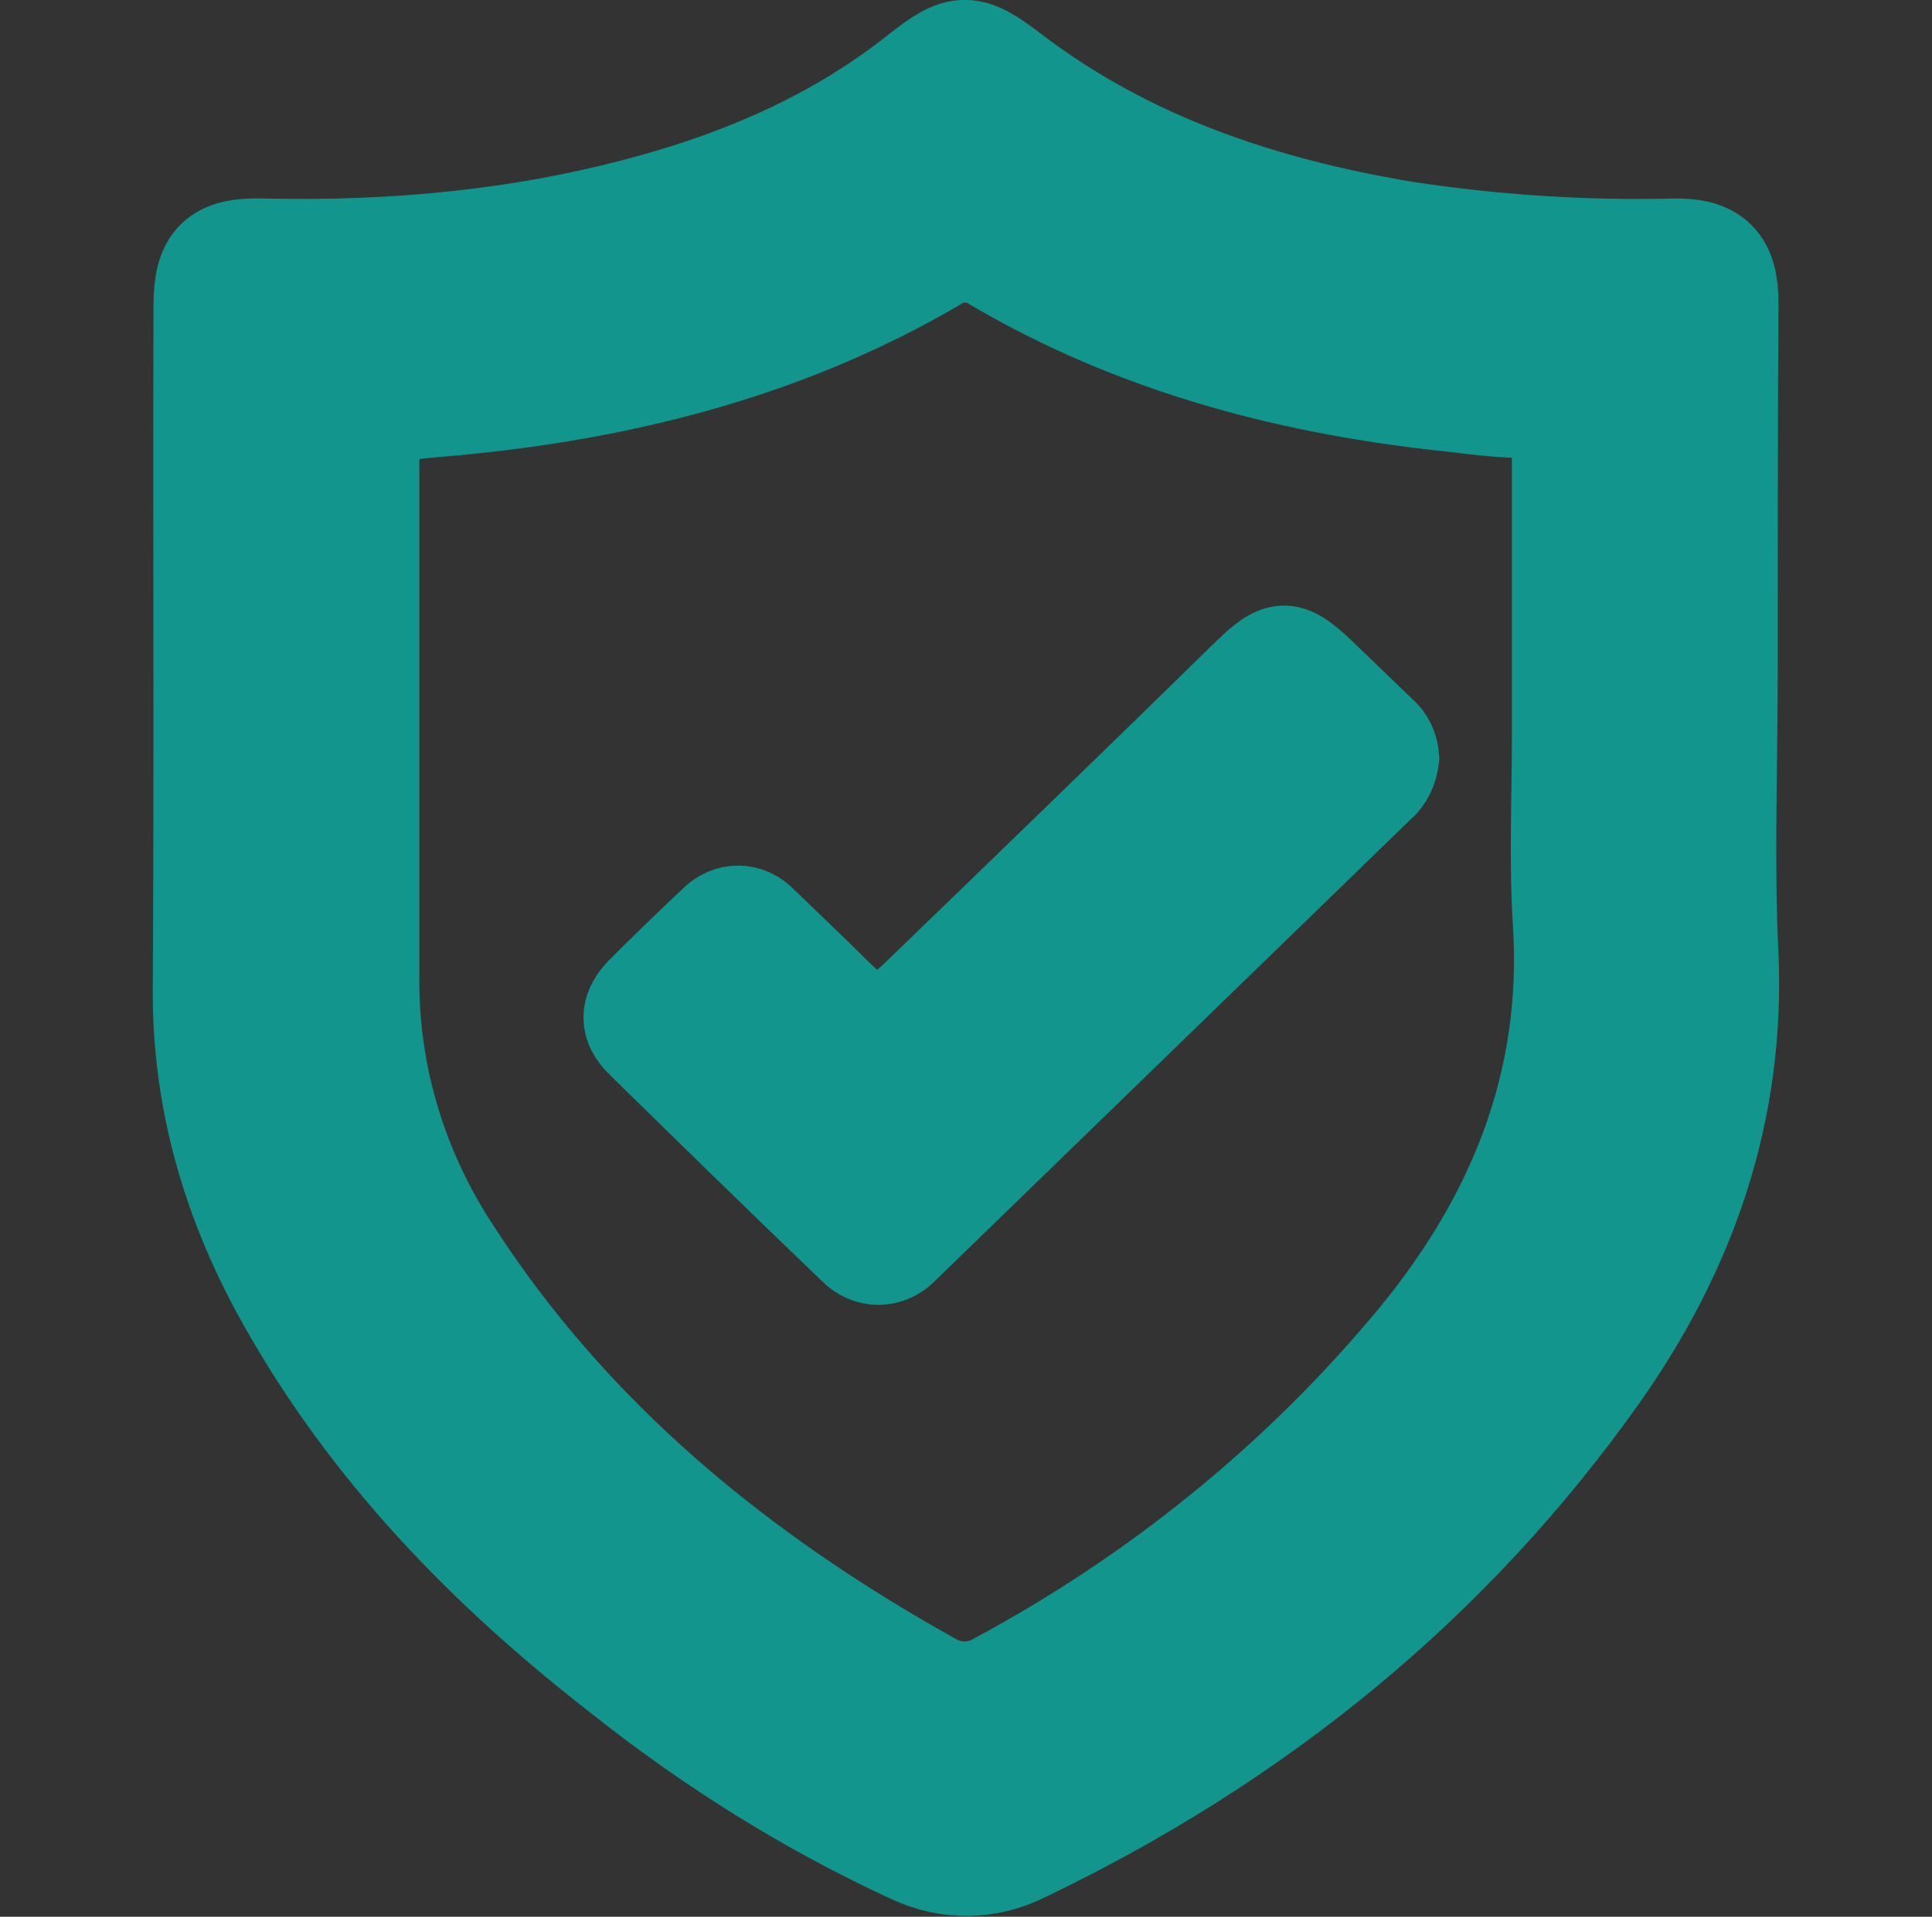
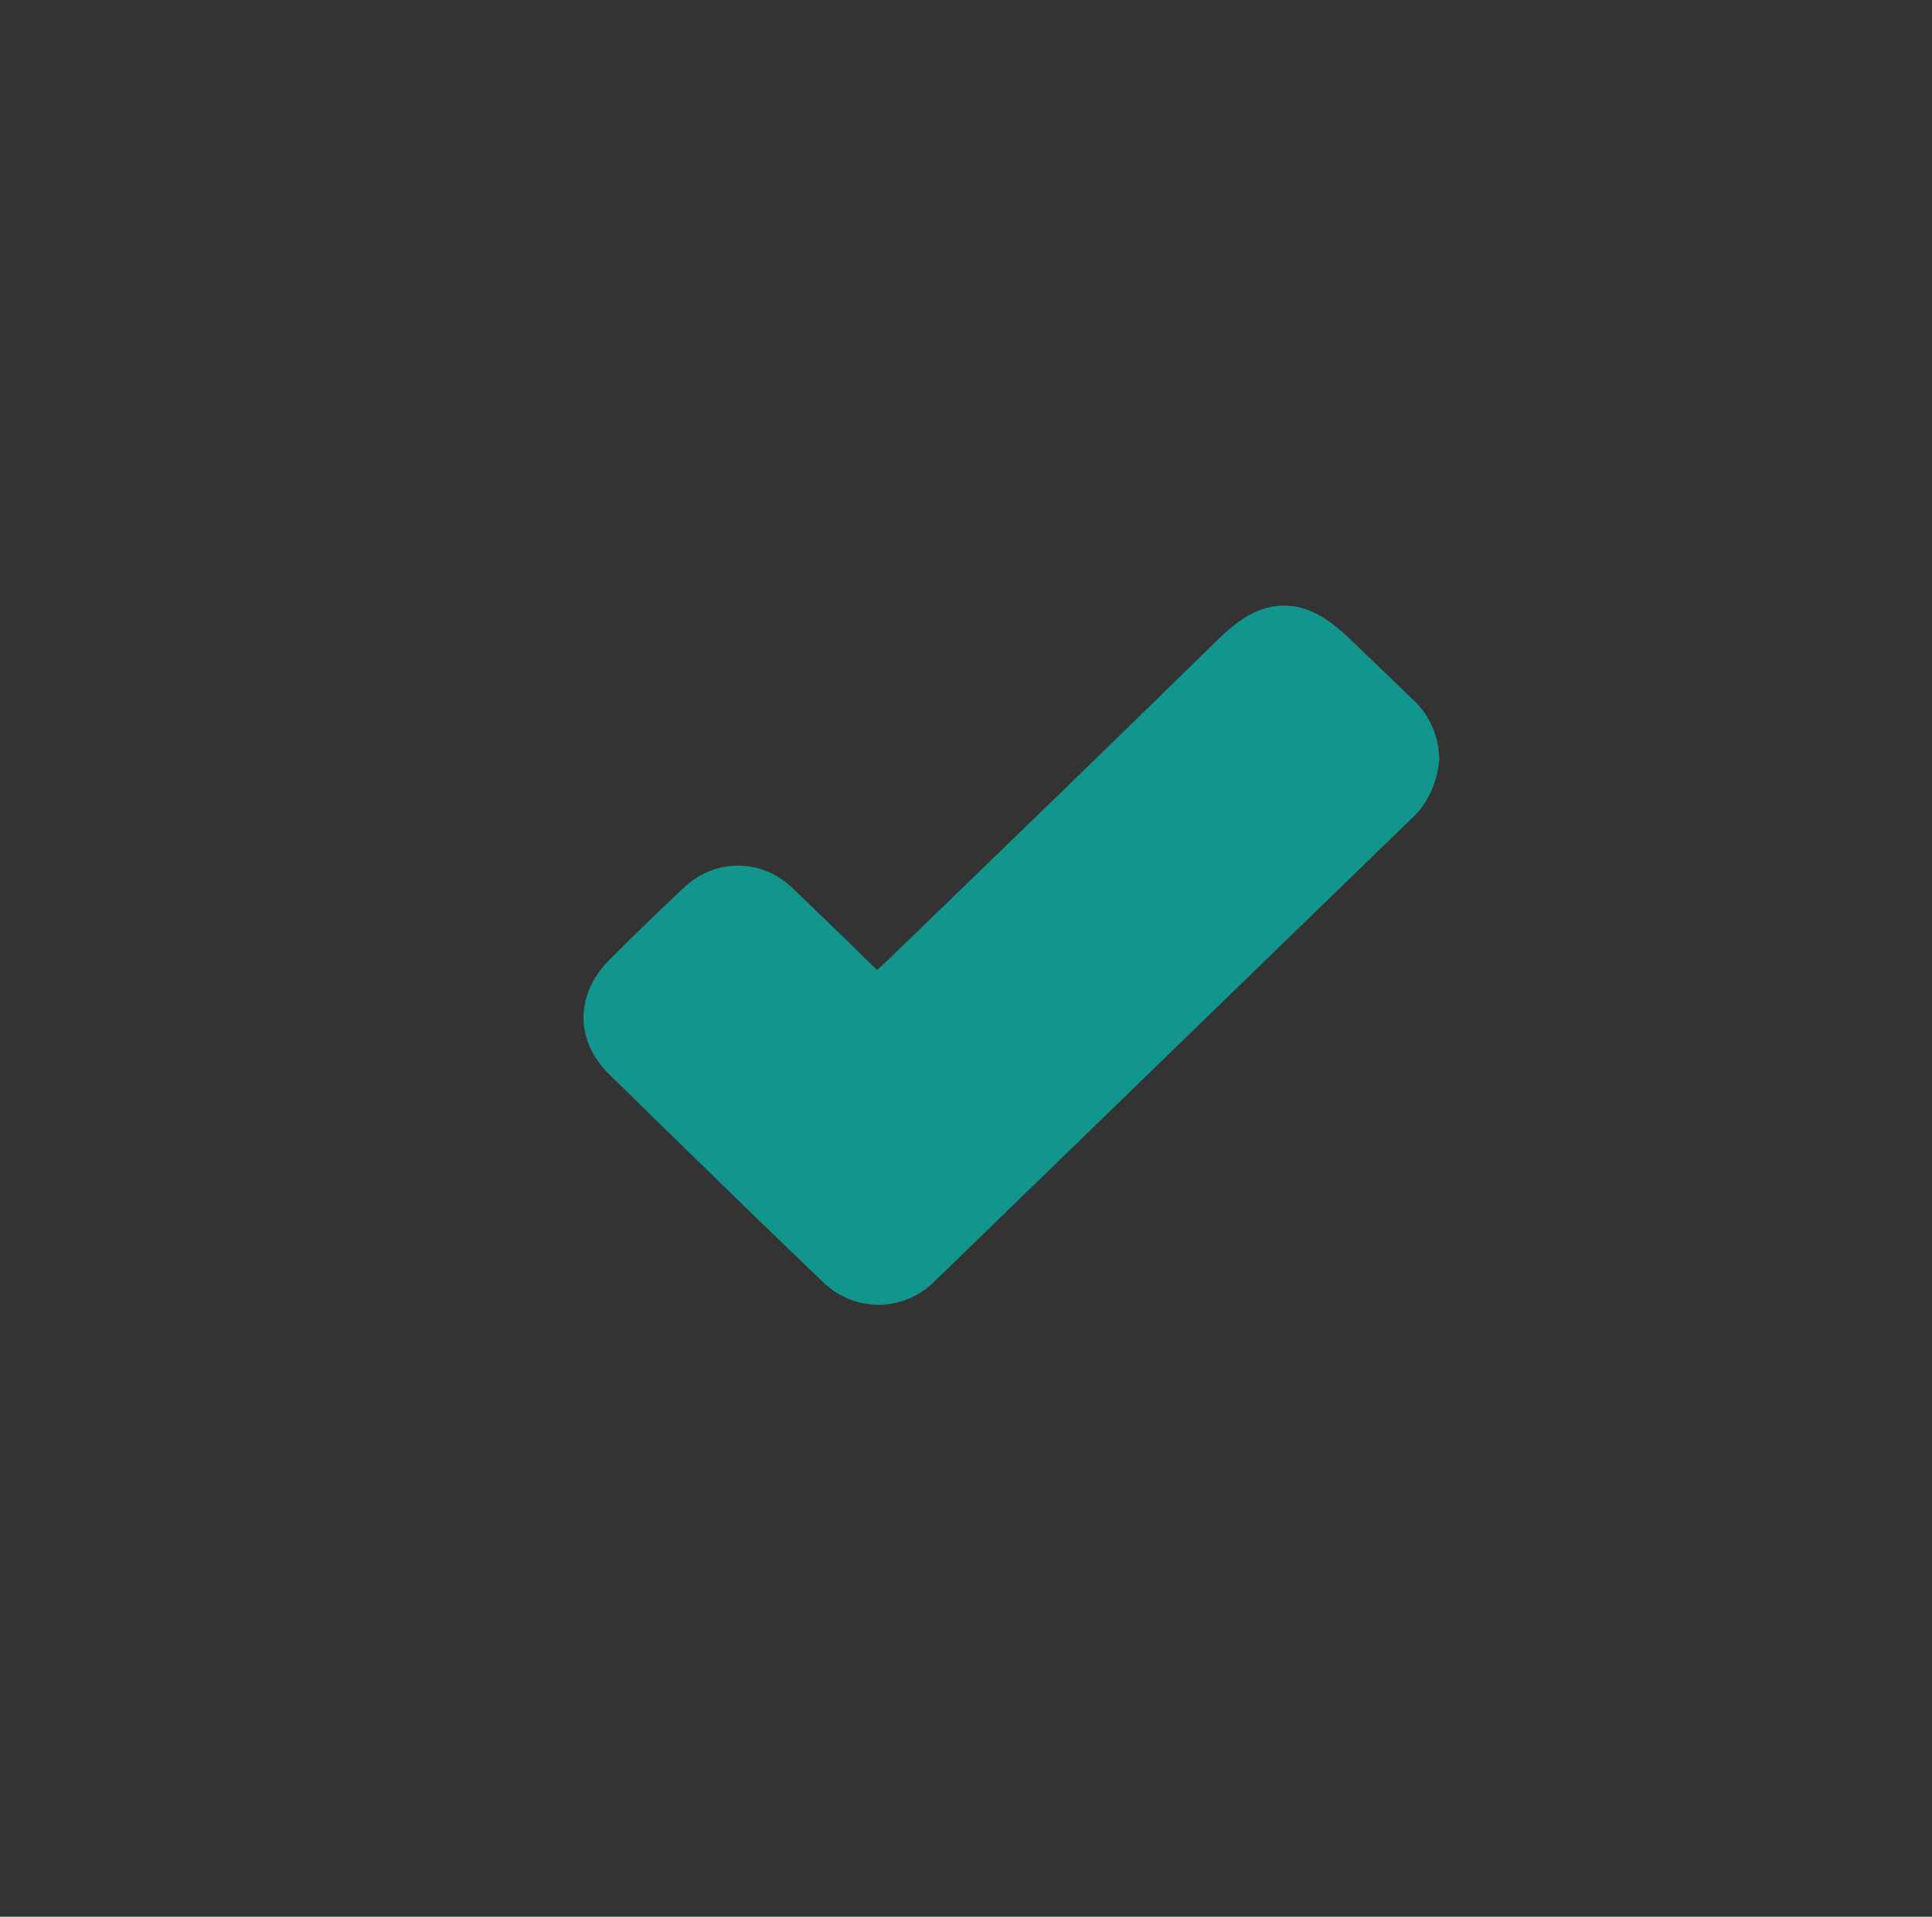
<svg xmlns="http://www.w3.org/2000/svg" id="Capa_1" x="0px" y="0px" viewBox="0 0 258 255.9" style="enable-background:new 0 0 258 255.9;" xml:space="preserve">
  <rect x="0" y="0" width="258" height="255.9" fill="#333333" stroke="none" />
  <style type="text/css">	.st0{fill:#12958D;stroke:#12958D;stroke-width:14;stroke-miterlimit:10;}	.st1{fill:#FFFFFF;}	.st2{fill:#12958D;stroke:#12958D;stroke-width:11;stroke-miterlimit:10;}</style>
  <title>ICONO SEGURIDAD</title>
-   <path class="st0" d="M230.4,89.5c0,12.7-0.5,25.4,0.1,38c0.9,20.7-5.5,39.1-17.3,55.8c-19.7,27.8-45.6,48.8-76.7,63.7 c-4.6,2.3-9.8,2.4-14.5,0.2c-13.7-6.3-26.7-14.4-38.9-24.1c-17.9-13.9-33.3-29.8-44.4-49.5c-7.3-12.9-11.4-26.7-11.3-41.6 c0.2-30.4,0-60.8,0.1-91.2c0-5.8,1.7-7.5,7.7-7.3c17.4,0.4,34.6-1.2,51.4-5.8c13.3-3.6,25.7-9.1,36.4-17.6c5.3-4.2,6.4-4.1,11.8,0 c15.6,11.9,33.6,17.9,52.8,21.1c11.9,1.8,23.9,2.6,35.9,2.3c5.2-0.1,7,1.8,7,6.9C230.4,56.8,230.4,73.2,230.4,89.5z M208.9,98V61.1 c0-5.1-1.9-6.7-7.1-7c-2.4-0.1-4.8-0.4-7.2-0.7c-21.7-2.2-42.5-7.6-61.4-18.7c-2.8-1.8-6.1-1.7-8.8,0.1c-20.6,12-43.3,17.4-67,19.3 c-7,0.6-8.4,1.7-8.4,8.4v68.6c0,12.9,3.9,25.5,11,36.3c16,24.8,38.2,43,64,57.4c3,1.8,6.6,1.8,9.6,0c21-11.3,39.6-26.3,54.8-44.3 c14.2-16.7,22.1-35.6,20.6-57.7C208.5,114.6,208.9,106.3,208.9,98L208.9,98z" />
-   <path class="st1" d="M186.7,101.2c-0.2-1.6-0.9-2.9-2-3.8c-2.7-2.6-5.4-5.2-8.1-7.8c-4.4-4.2-6.1-4.2-10.4,0 c-14.8,14.3-29.5,28.7-44.3,43.1c-4,3.9-5.7,3.8-9.8-0.1c-3.3-3.2-6.6-6.5-9.9-9.6c-2.1-2.3-5.2-2.3-7.4-0.1 c-3.3,3.1-6.5,6.2-9.7,9.4c-2.4,2.4-2.4,5,0.1,7.5c9.4,9.1,18.7,18.3,28.2,27.4c2.2,2.3,5.5,2.3,7.7-0.1 c21.1-20.5,42.3-41,63.4-61.6C185.8,104.4,186.6,102.9,186.7,101.2z" />
  <path class="st2" d="M186.7,101.2c-0.2,1.7-0.9,3.2-2.1,4.2l-63.4,61.5c-2.2,2.4-5.5,2.4-7.7,0.1c-9.4-9-18.8-18.2-28.2-27.4 c-2.5-2.4-2.5-5-0.1-7.5c3.2-3.2,6.4-6.3,9.7-9.4c2.1-2.2,5.3-2.2,7.4,0.1c3.3,3.2,6.7,6.4,9.9,9.6c4,3.9,5.7,4,9.8,0.1 c14.8-14.3,29.6-28.6,44.3-43c4.3-4.2,6-4.2,10.4,0c2.7,2.6,5.4,5.2,8.1,7.8C185.9,98.2,186.6,99.6,186.7,101.2z" />
</svg>